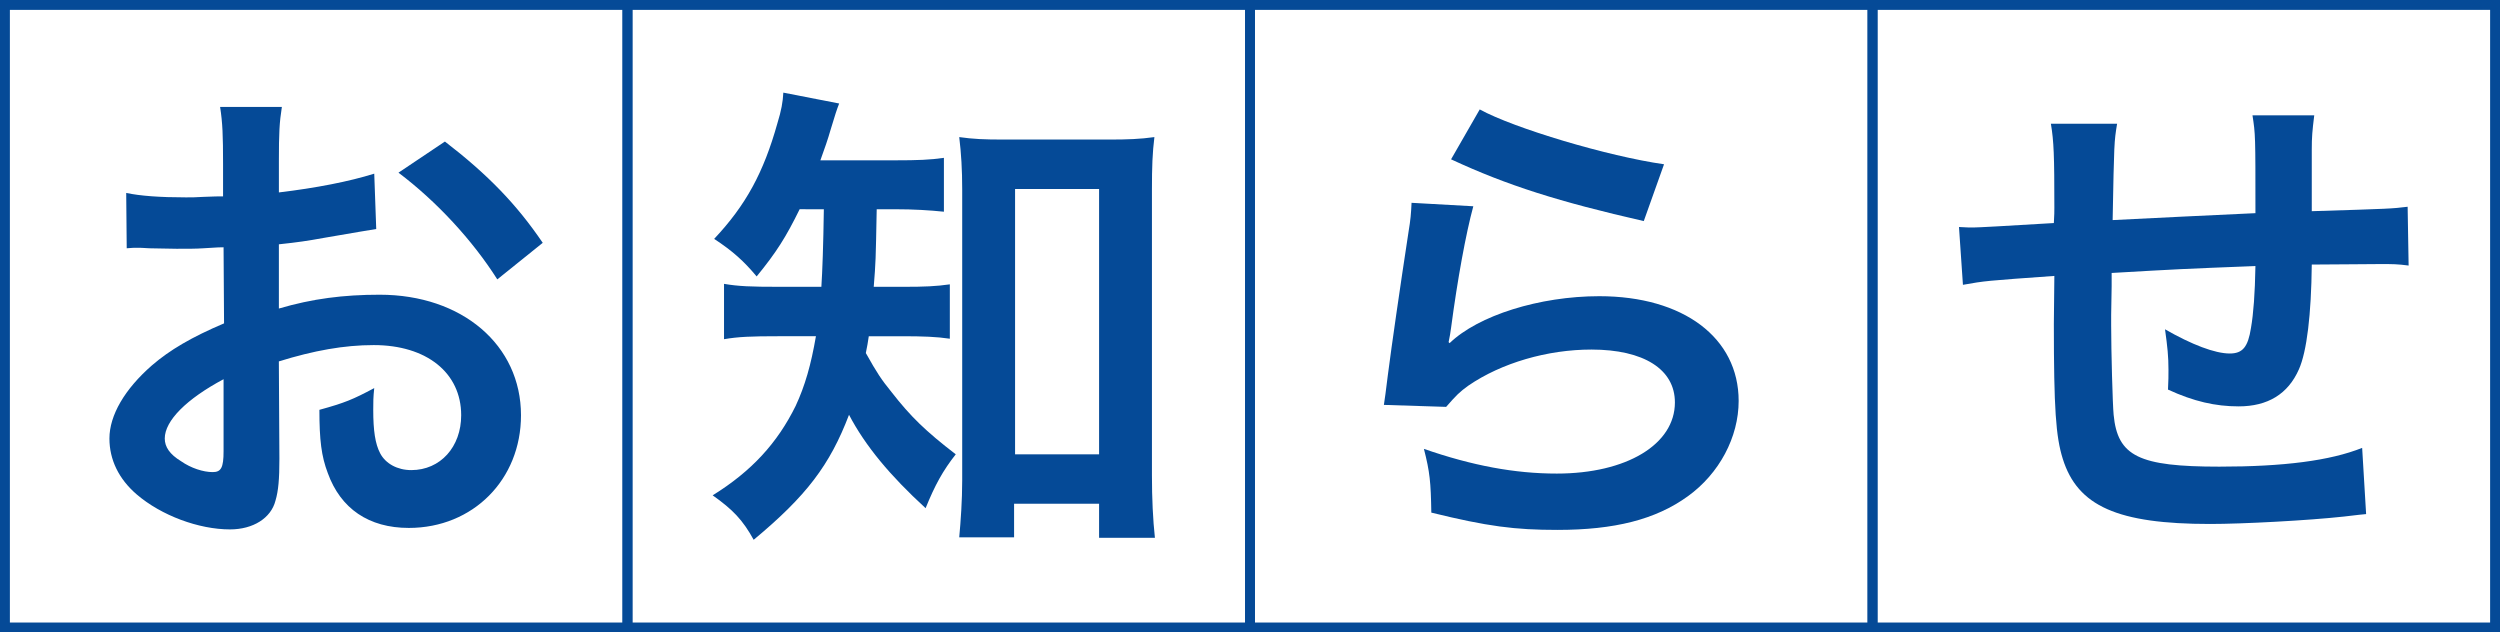
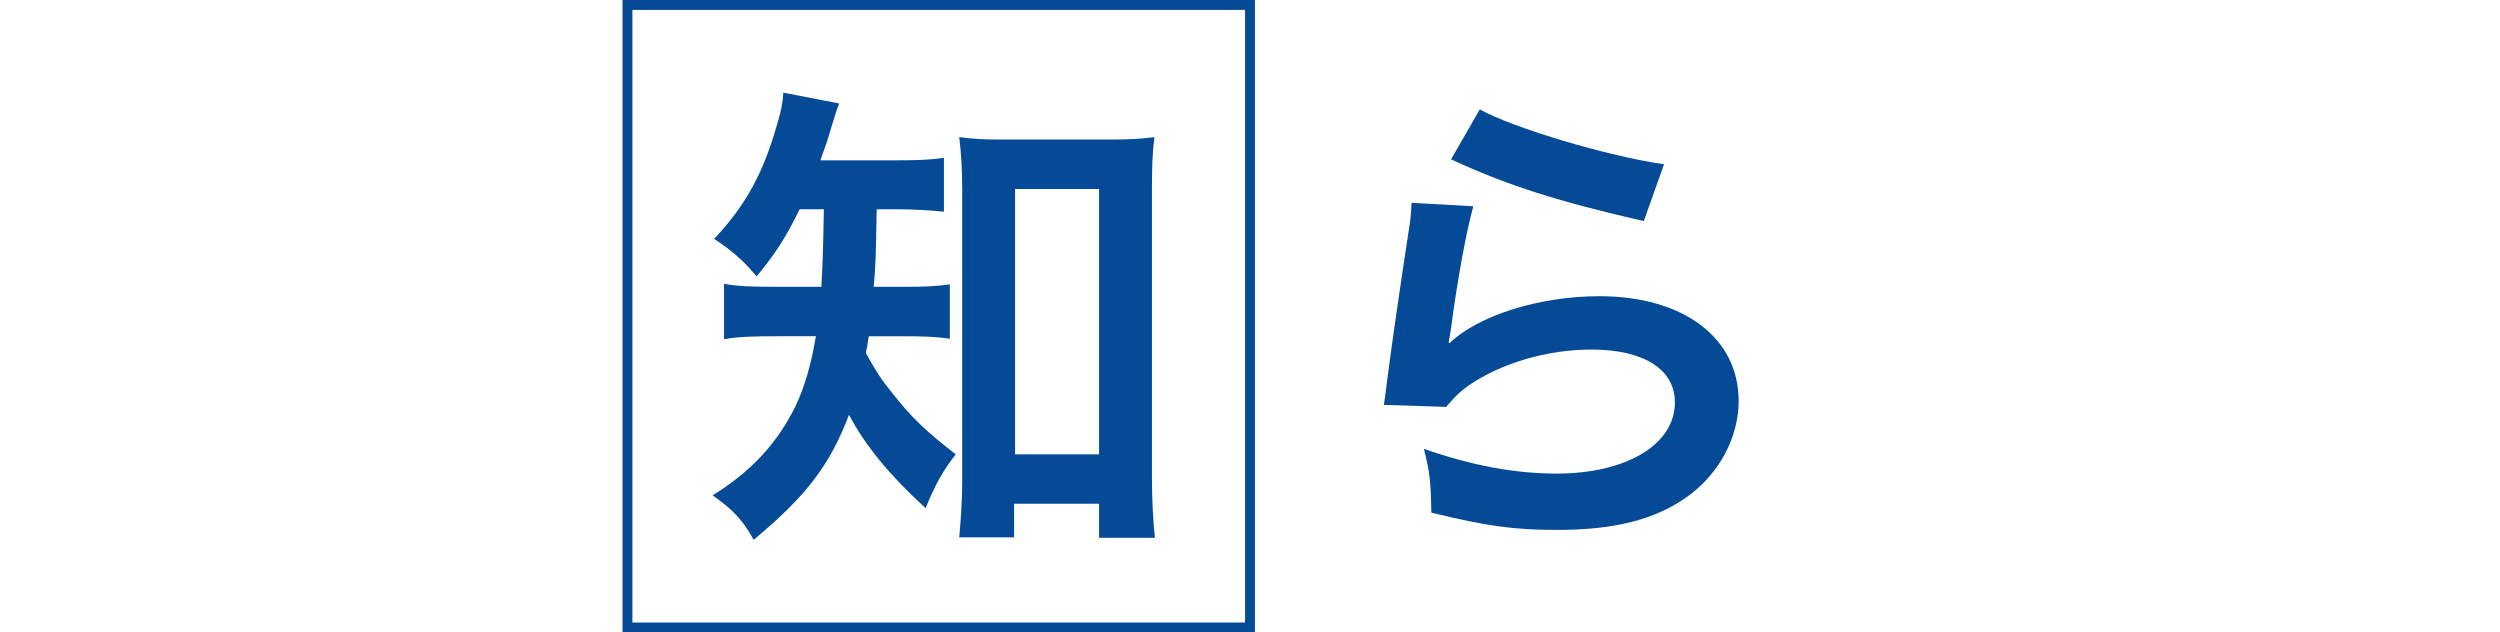
<svg xmlns="http://www.w3.org/2000/svg" version="1.1" id="レイヤー_1" x="0px" y="0px" width="253px" height="64px" viewBox="0 0 253 64" enable-background="new 0 0 253 64" xml:space="preserve">
  <g>
    <g>
-       <path fill="#054A97" d="M0,0v64h64V0H0z M63,63H1V1h62V63z" />
-       <path fill="#054A97" d="M28.275,46.426c0,2.05-0.1,3.25-0.4,4.25c-0.449,1.75-2.25,2.9-4.6,2.9c-3.15,0-6.951-1.4-9.451-3.55    c-1.801-1.551-2.75-3.5-2.75-5.65c0-2.351,1.551-5.001,4.301-7.4c1.799-1.551,4-2.851,7.299-4.251l-0.049-7.7    c-0.4,0-0.4,0-2.051,0.101c-0.75,0.05-1.449,0.05-2.699,0.05c-0.75,0-2.15-0.05-2.75-0.05c-0.65-0.051-1.102-0.051-1.25-0.051    c-0.201,0-0.602,0-1.051,0.051l-0.051-5.601c1.4,0.3,3.4,0.45,6.051,0.45c0.5,0,1.051,0,1.75-0.051c1.201-0.05,1.451-0.05,2-0.05    v-3.3c0-2.851-0.049-4.15-0.299-5.751h6.25c-0.25,1.601-0.301,2.65-0.301,5.451v3.2c3.75-0.45,7.102-1.101,9.65-1.9l0.201,5.601    c-0.9,0.149-1.852,0.3-5.301,0.899c-1.65,0.301-2.65,0.45-4.551,0.65v6.5c3.4-1,6.551-1.399,10.201-1.399    c8.35,0,14.301,5.1,14.301,12.2c0,6.501-4.85,11.401-11.352,11.401c-4.049,0-6.9-1.95-8.199-5.551c-0.65-1.7-0.85-3.351-0.85-6.4    c2.549-0.7,3.398-1.05,5.549-2.2c-0.1,0.95-0.1,1.4-0.1,2.2c0,2.101,0.199,3.45,0.701,4.4c0.549,1.05,1.75,1.7,3.148,1.7    c2.951,0,5.051-2.351,5.051-5.551c0-4.3-3.5-7.101-8.85-7.101c-3,0-6.051,0.551-9.602,1.65L28.275,46.426z M22.625,38.375    c-3.75,2.001-5.951,4.2-5.951,6.001c0,0.85,0.5,1.6,1.65,2.3c1,0.7,2.25,1.101,3.201,1.101c0.85,0,1.1-0.45,1.1-2.101V38.375z     M50.326,28.274c-2.5-3.95-6.15-7.9-10-10.8l4.699-3.15c4.352,3.35,7.252,6.351,9.9,10.25L50.326,28.274z" />
-     </g>
+       </g>
    <g>
      <path fill="#054A97" d="M80.924,21.175c-1.4,2.85-2.35,4.35-4.35,6.8c-1.301-1.55-2.4-2.55-4.301-3.8c3.199-3.4,5-6.7,6.4-11.701    c0.4-1.3,0.551-2.15,0.6-3.1l5.65,1.1c-0.25,0.65-0.4,1.101-0.85,2.601c-0.301,1.05-0.6,1.899-1.051,3.149h7.551    c2.35,0,3.551-0.05,4.951-0.25v5.451c-1.451-0.15-3.051-0.25-4.951-0.25h-1.85c-0.1,5.3-0.1,5.3-0.301,7.85h3    c2.15,0,3.301-0.05,4.701-0.25v5.501c-1.35-0.2-2.701-0.25-4.85-0.25h-3.352c-0.1,0.7-0.15,0.95-0.299,1.7    c1.15,2.05,1.549,2.649,2.6,3.95c1.949,2.5,3.449,3.95,6.5,6.3c-1.299,1.65-2.1,3.101-3.051,5.45c-3.6-3.3-6.1-6.3-7.75-9.45    c-1.949,5.101-4.301,8.2-9.65,12.65c-1.1-2-2.1-3.05-4.15-4.5c3.951-2.45,6.551-5.3,8.4-9.051c0.951-2.05,1.551-4.149,2.051-7.05    h-3.85c-2.65,0-4.002,0.05-5.451,0.3v-5.601c1.449,0.25,2.701,0.3,5.6,0.3h4.252c0.1-1.55,0.199-4.2,0.25-7.85H80.924z     M102.625,54.376h-5.551c0.15-1.6,0.301-3.75,0.301-5.75V19.174c0-2-0.1-3.649-0.301-5.3c1.451,0.2,2.451,0.25,4.602,0.25h10.5    c2,0,3.201-0.05,4.65-0.25c-0.199,1.6-0.25,3-0.25,5.3v28.952c0,2.3,0.1,4.45,0.301,6.301h-5.65v-3.45h-8.602V54.376z     M102.725,45.976h8.502V19.124h-8.502V45.976z" />
      <path fill="#054A97" d="M63,0v64h64V0H63z M126,63H64V1h62V63z" />
    </g>
    <g>
      <path fill="#054A97" d="M149.099,20.874c-0.75,2.75-1.6,7.4-2.25,12.301c-0.1,0.7-0.1,0.7-0.25,1.45l0.101,0.101    c2.899-2.801,9.101-4.751,15.15-4.751c8.501,0,14.102,4.2,14.102,10.601c0,3.65-1.95,7.351-5.15,9.651    c-3.251,2.35-7.4,3.399-13.201,3.399c-4.3,0-7.051-0.35-12.751-1.75c-0.05-3.1-0.149-4.1-0.75-6.45c4.9,1.7,9.201,2.5,13.451,2.5    c7.05,0,11.95-2.95,11.95-7.2c0-3.351-3.149-5.351-8.45-5.351c-4.45,0-9.101,1.351-12.451,3.65c-0.899,0.65-1.199,0.95-2.25,2.15    l-6.3-0.2c0.149-0.9,0.149-1.1,0.399-3c0.4-3.101,1.2-8.65,2.101-14.551c0.2-1.2,0.25-1.801,0.3-2.9L149.099,20.874z     M149.749,11.074c3.45,1.899,13.001,4.75,18.651,5.55l-2.05,5.75c-8.551-1.95-13.802-3.6-19.502-6.25L149.749,11.074z" />
-       <path fill="#054A97" d="M126,0v64h64V0H126z M189,63h-62V1h62V63z" />
    </g>
    <g>
-       <path fill="#054A97" d="M239.451,52.026c-0.551,0.05-0.551,0.05-2.25,0.25c-3.65,0.4-10.25,0.75-13.551,0.75    c-9.35,0-13.4-1.8-14.9-6.601c-0.701-2.25-0.9-5.05-0.9-13.65c0-0.75,0-0.95,0.051-4.851c-7.002,0.5-7.002,0.5-9.252,0.9    l-0.4-5.851c0.701,0.05,1.201,0.05,1.451,0.05c0.449,0,3.199-0.15,8.15-0.45c0.051-0.8,0.051-1.25,0.051-1.55    c0-5.301-0.051-6.7-0.352-8.501h6.701c-0.301,1.851-0.301,1.851-0.451,9.751c7.002-0.35,7.002-0.35,14.451-0.7    c0-7.95,0-7.95-0.299-9.9h6.25c-0.199,1.6-0.25,2.2-0.25,3.45v3.15c0,0.75,0,1.2,0,1.5c0,0.6,0,0.95,0,1.05c0,0.101,0,0.3,0,0.55    c8.051-0.25,8.051-0.25,9.701-0.449l0.1,5.95c-1.15-0.15-1.6-0.15-2.85-0.15c-1.752,0-4.602,0.05-6.951,0.05    c-0.051,5.051-0.5,8.801-1.301,10.601c-1.1,2.501-3.15,3.751-6.1,3.751c-2.35,0-4.551-0.5-7.15-1.7c0.049-1,0.049-1.301,0.049-2    c0-1.351-0.1-2.301-0.35-4.101c2.701,1.55,5.051,2.45,6.551,2.45c1.301,0,1.85-0.65,2.15-2.601c0.25-1.45,0.4-3.45,0.449-6.25    c-7.6,0.3-7.6,0.3-14.551,0.7c0,0.649,0,0.7,0,1.35c0,0.25,0,0.25-0.049,2.9c0,0.3,0,0.8,0,1.05c0,2.601,0.148,8.051,0.25,9.051    c0.4,4.2,2.549,5.25,10.699,5.25c6.502,0,11.201-0.6,14.451-1.899L239.451,52.026z" />
-       <path fill="#054A97" d="M189,0v64h64V0H189z M252,63h-62V1h62V63z" />
-     </g>
+       </g>
  </g>
</svg>